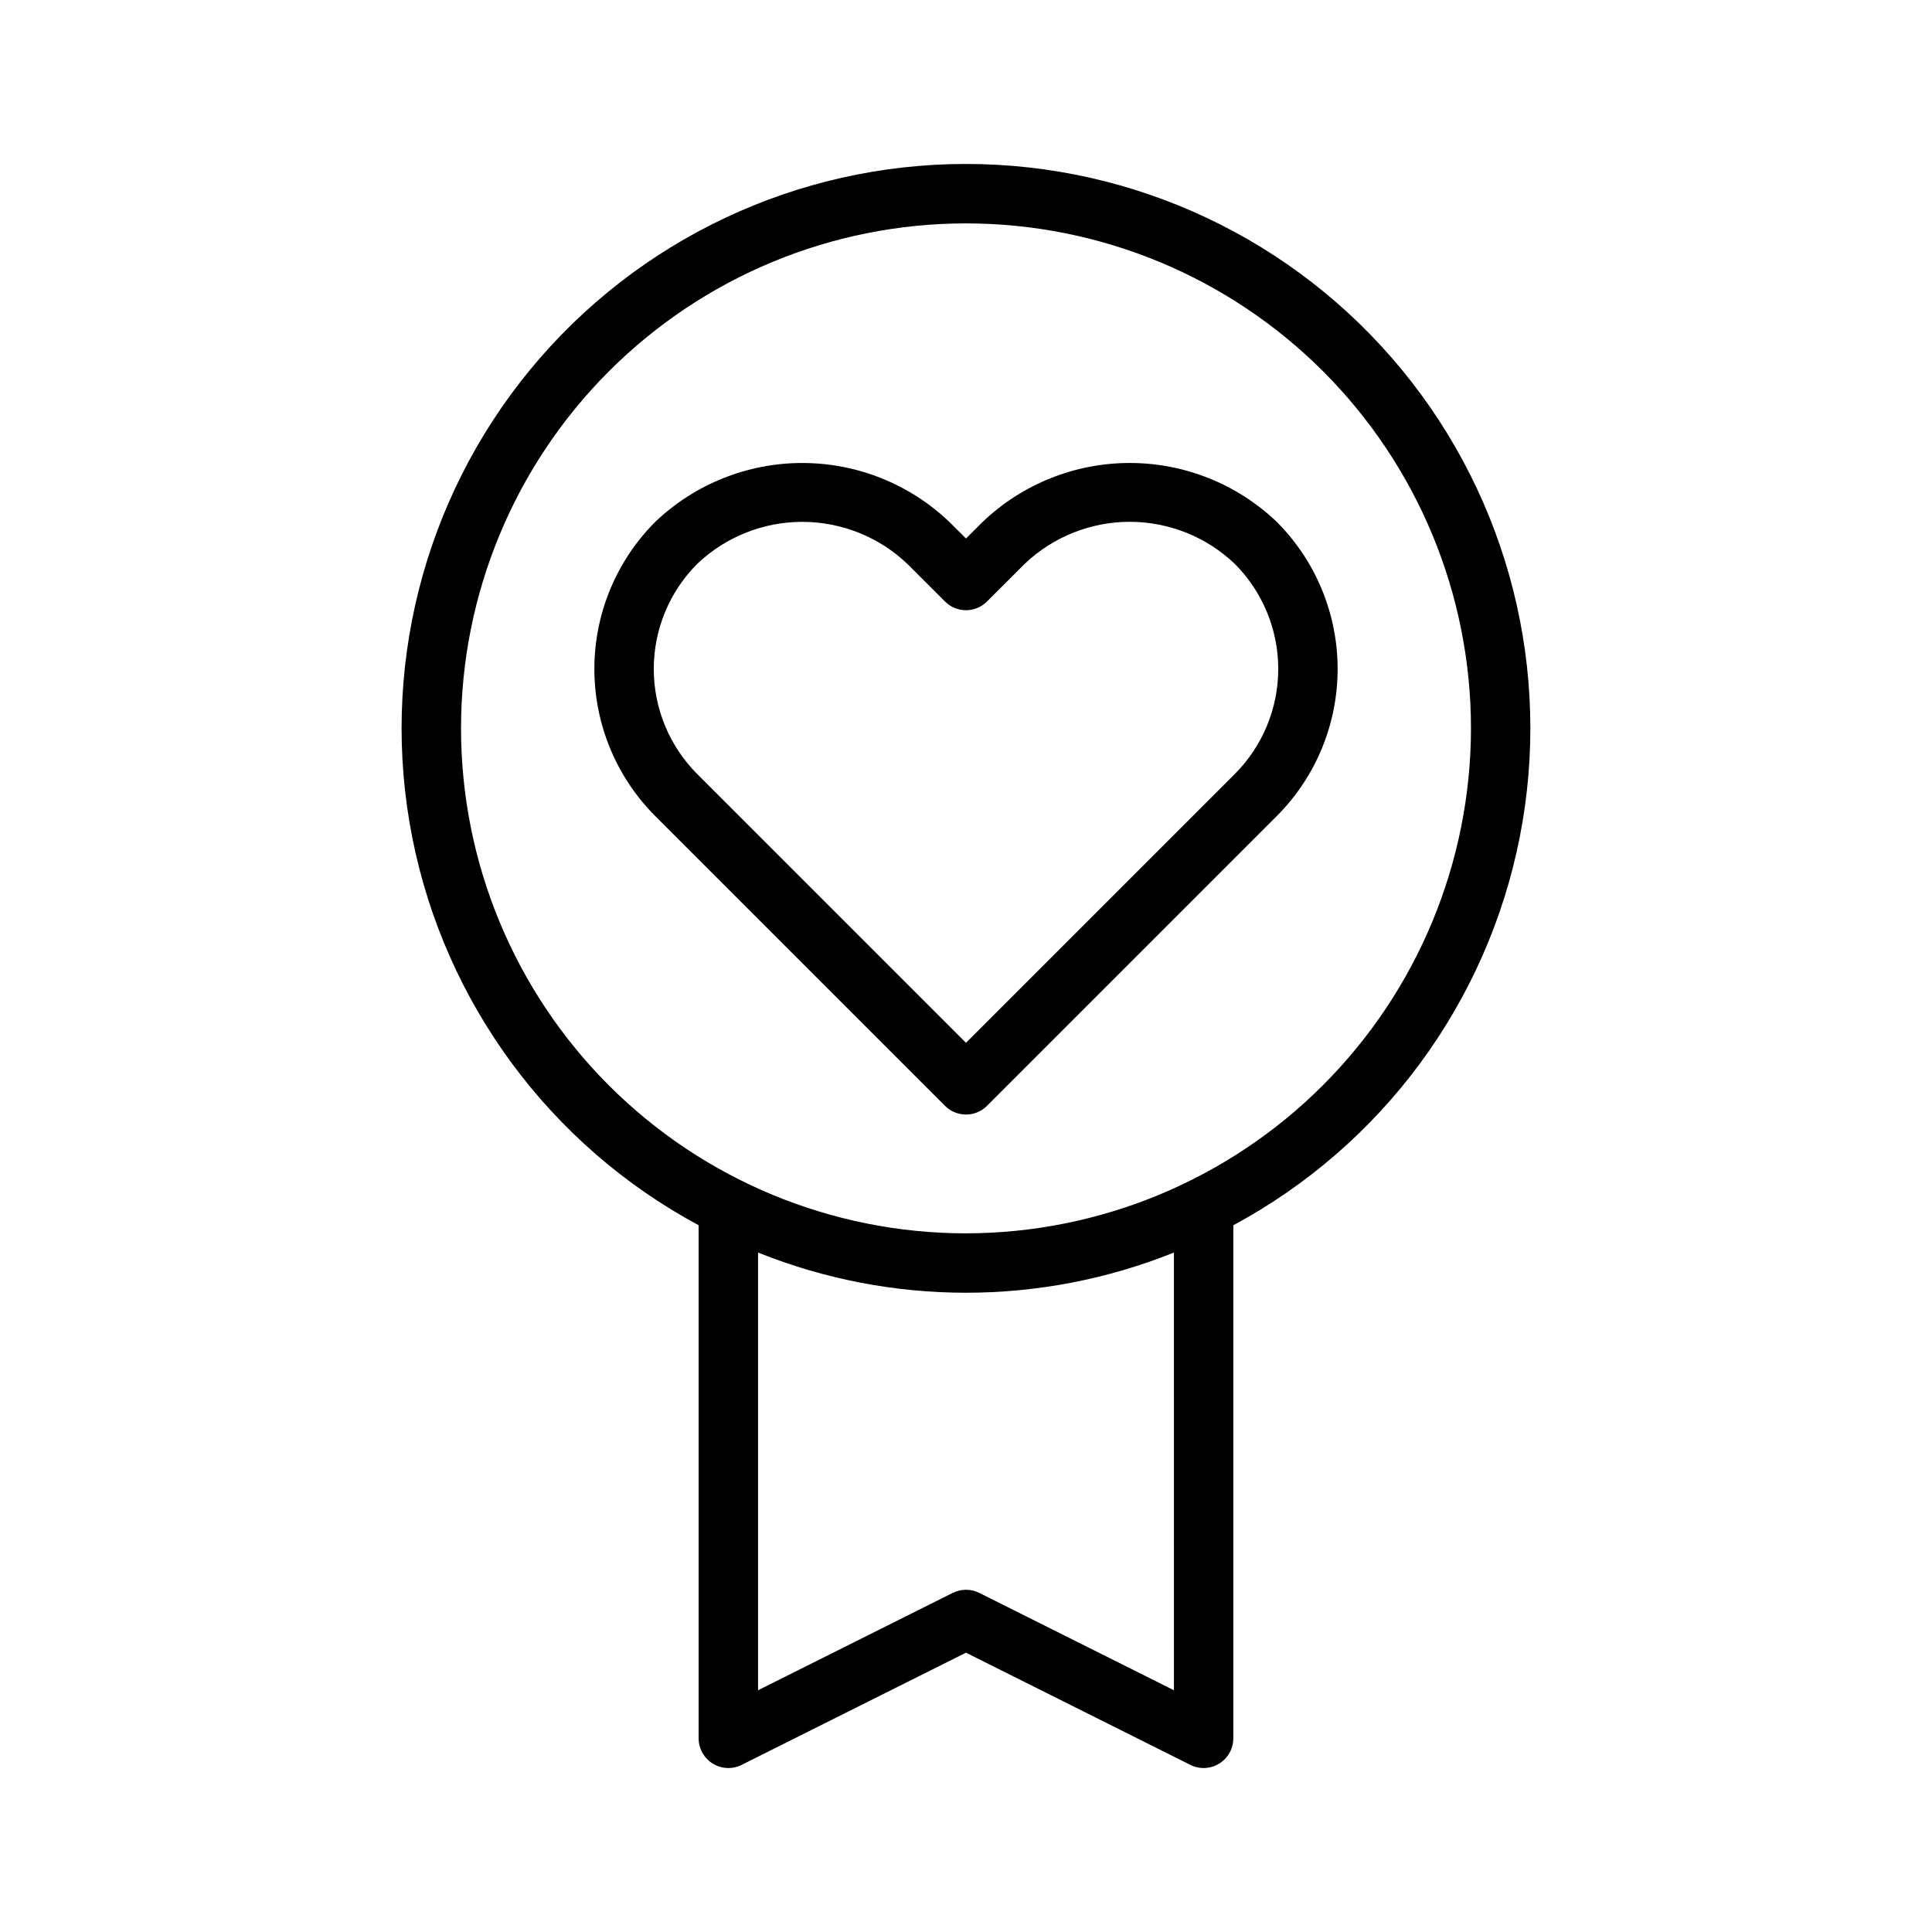
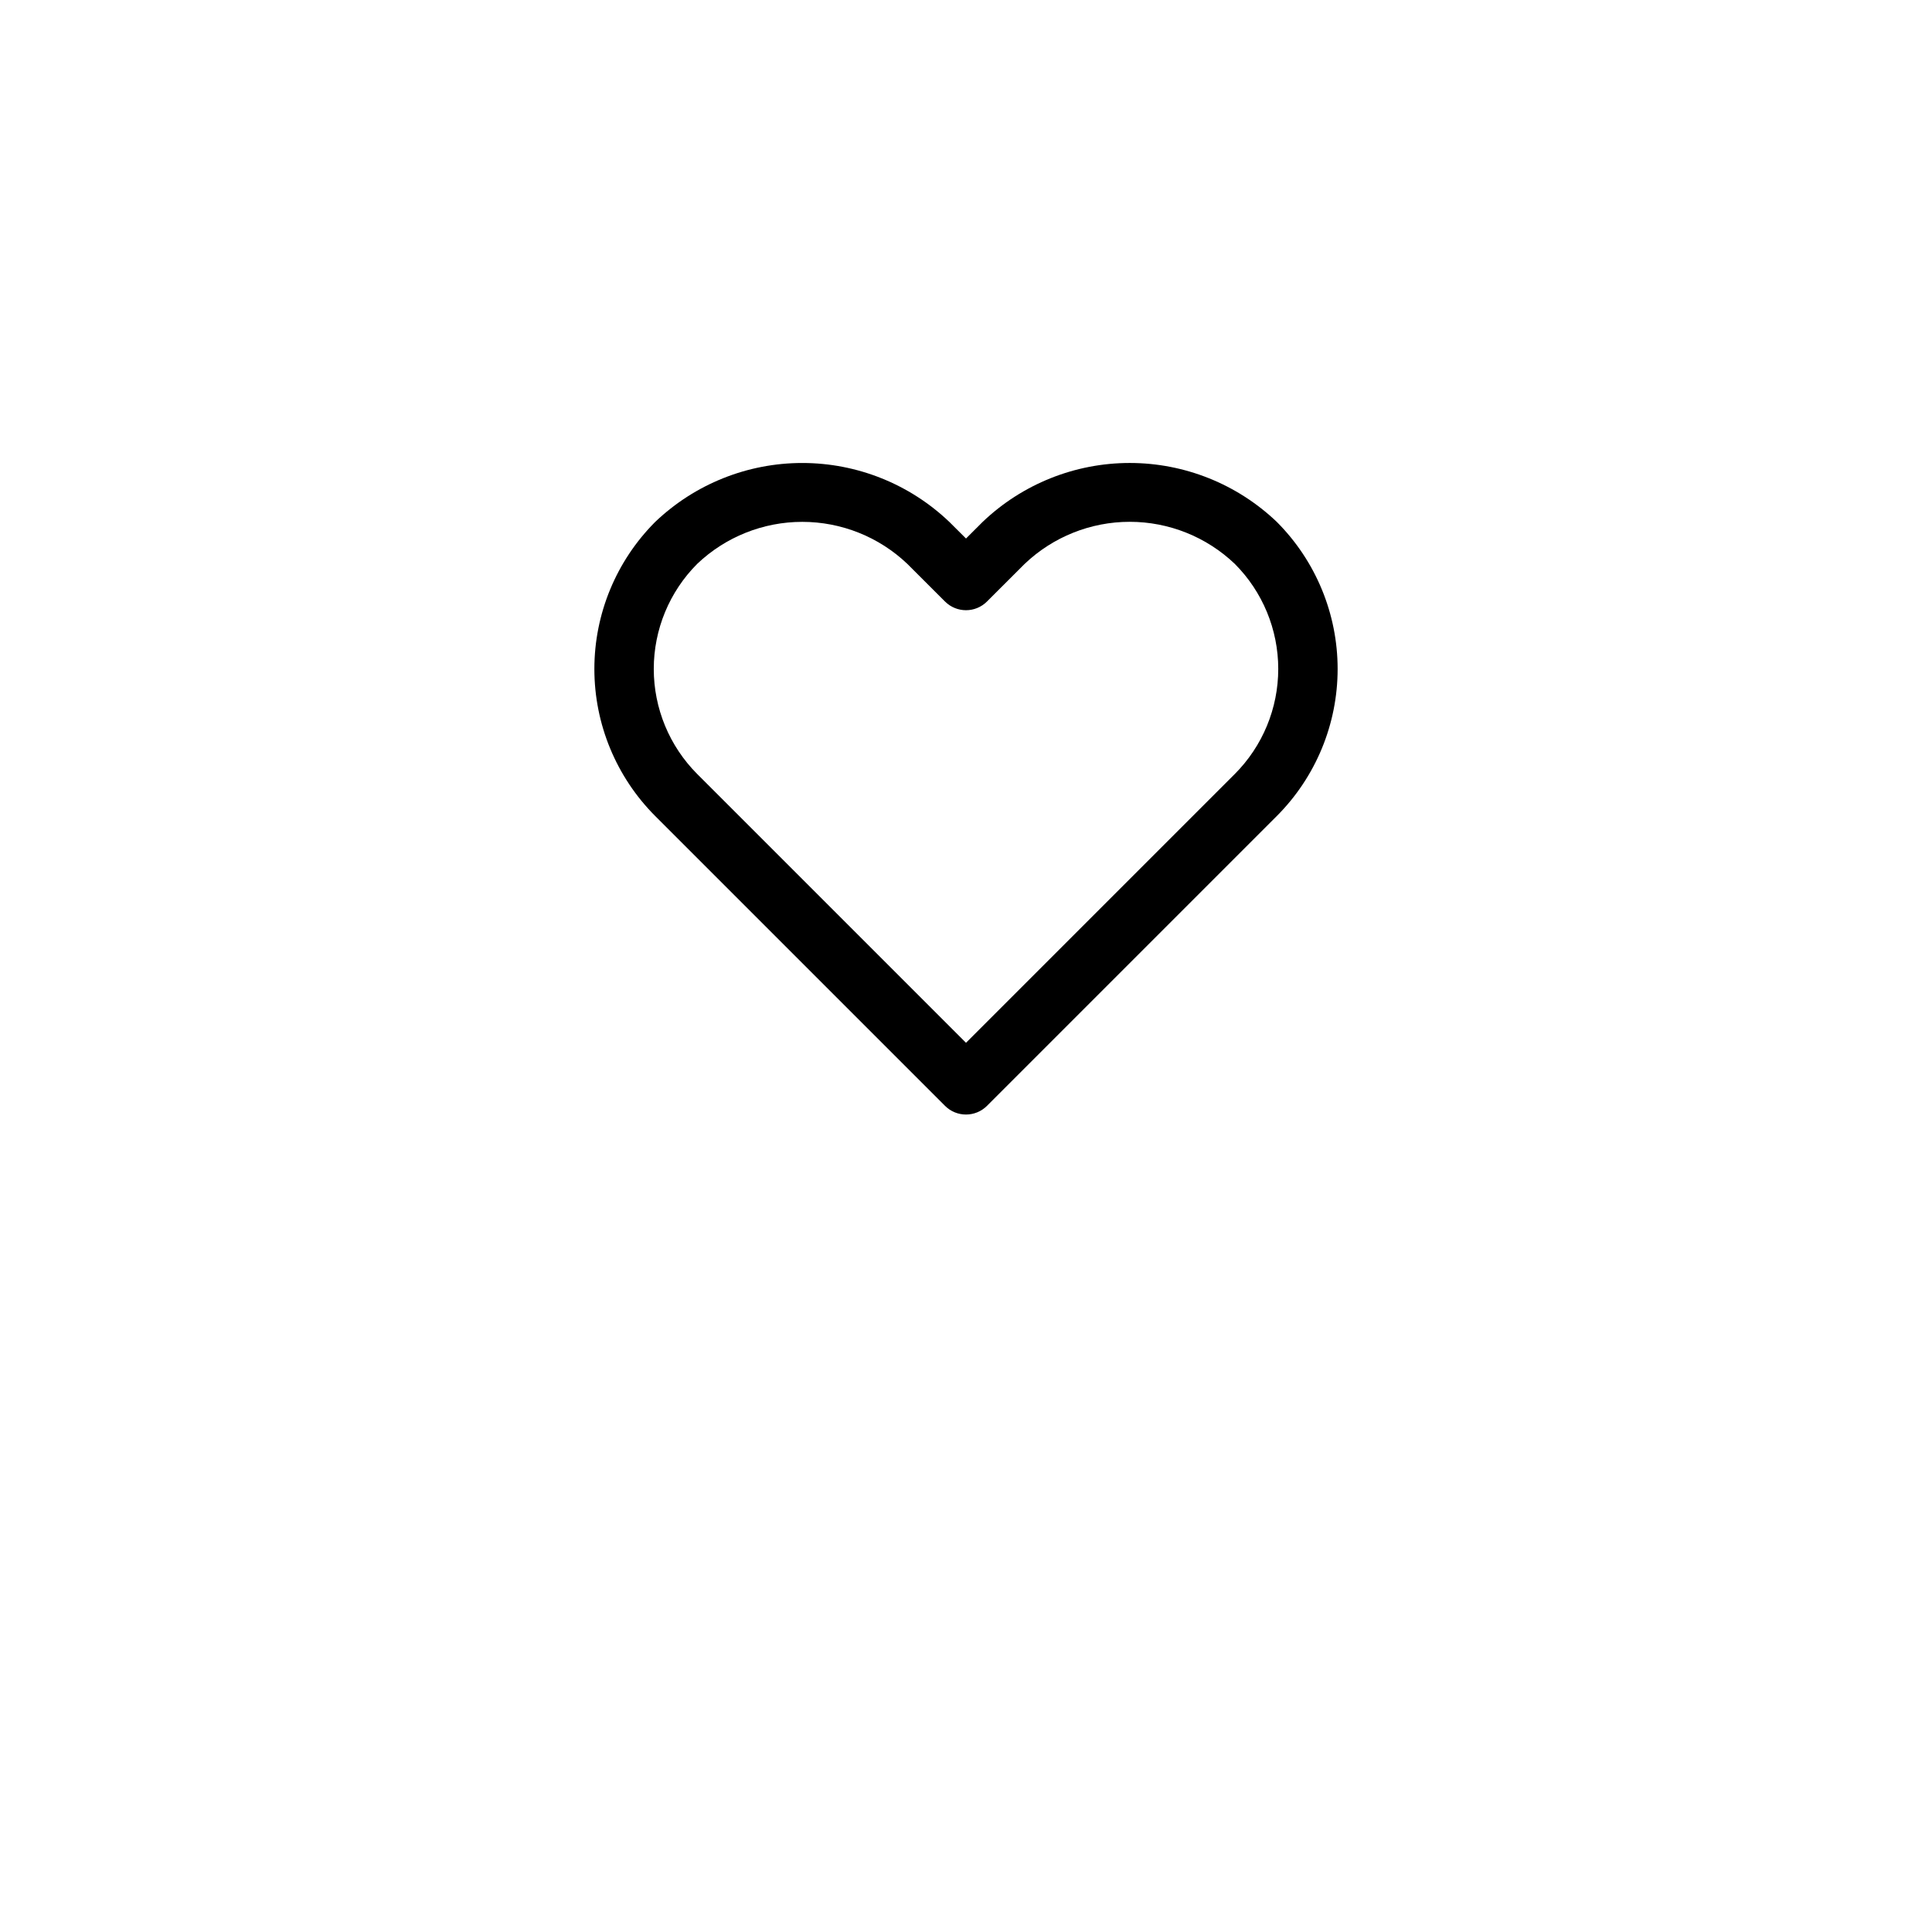
<svg xmlns="http://www.w3.org/2000/svg" fill="#000000" width="800px" height="800px" version="1.1" viewBox="144 144 512 512">
  <g>
    <path d="m404.42 282.3-4.418 4.414-4.422-4.41v0.004c-10.5-10.023-24.457-15.613-38.973-15.613s-28.469 5.59-38.969 15.613c-10.324 10.344-16.125 24.359-16.125 38.973 0 14.617 5.801 28.633 16.125 38.977l76.797 76.797v0.004c3.074 3.07 8.055 3.07 11.129 0l76.801-76.801c10.324-10.344 16.121-24.359 16.121-38.977 0-14.613-5.797-28.629-16.121-38.973-10.5-10.023-24.457-15.617-38.973-15.617s-28.473 5.59-38.973 15.609zm66.812 66.82-71.23 71.234-61.254-61.254-9.98-9.977c-7.371-7.394-11.512-17.406-11.512-27.848 0-10.438 4.141-20.453 11.512-27.844 7.508-7.148 17.477-11.133 27.84-11.133 10.367 0 20.336 3.984 27.84 11.133l9.988 9.98v-0.004c3.074 3.074 8.055 3.074 11.129 0l9.988-9.98v0.004c7.504-7.152 17.473-11.145 27.84-11.145s20.336 3.992 27.84 11.145c7.375 7.391 11.516 17.406 11.516 27.844 0 10.441-4.141 20.453-11.516 27.848z" />
-     <path d="m400 187.45c-44.734-0.008-87.121 20.012-115.54 54.562-28.41 34.551-39.859 80.008-31.211 123.9 8.652 43.887 36.496 81.598 75.895 102.79v135.97c0 2.727 1.414 5.262 3.734 6.695 2.32 1.438 5.219 1.566 7.66 0.348l59.457-29.738 59.457 29.734-0.004 0.004c2.441 1.219 5.34 1.09 7.66-0.348 2.32-1.434 3.734-3.969 3.734-6.695v-135.97c39.398-21.188 67.242-58.898 75.895-102.79 8.652-43.891-2.801-89.348-31.211-123.9s-70.801-54.57-115.53-54.562zm55.105 404.49-51.582-25.801h-0.004c-2.215-1.109-4.824-1.109-7.043 0l-51.582 25.801v-116c35.363 14.199 74.844 14.199 110.21 0zm-55.105-121.09c-35.492 0-69.531-14.102-94.629-39.195-25.098-25.098-39.195-59.137-39.195-94.629 0-35.492 14.098-69.531 39.195-94.629 25.098-25.098 59.137-39.195 94.629-39.195s69.531 14.098 94.625 39.195c25.098 25.098 39.199 59.137 39.199 94.629-0.043 35.48-14.156 69.492-39.242 94.582-25.09 25.086-59.105 39.199-94.582 39.242z" />
  </g>
</svg>